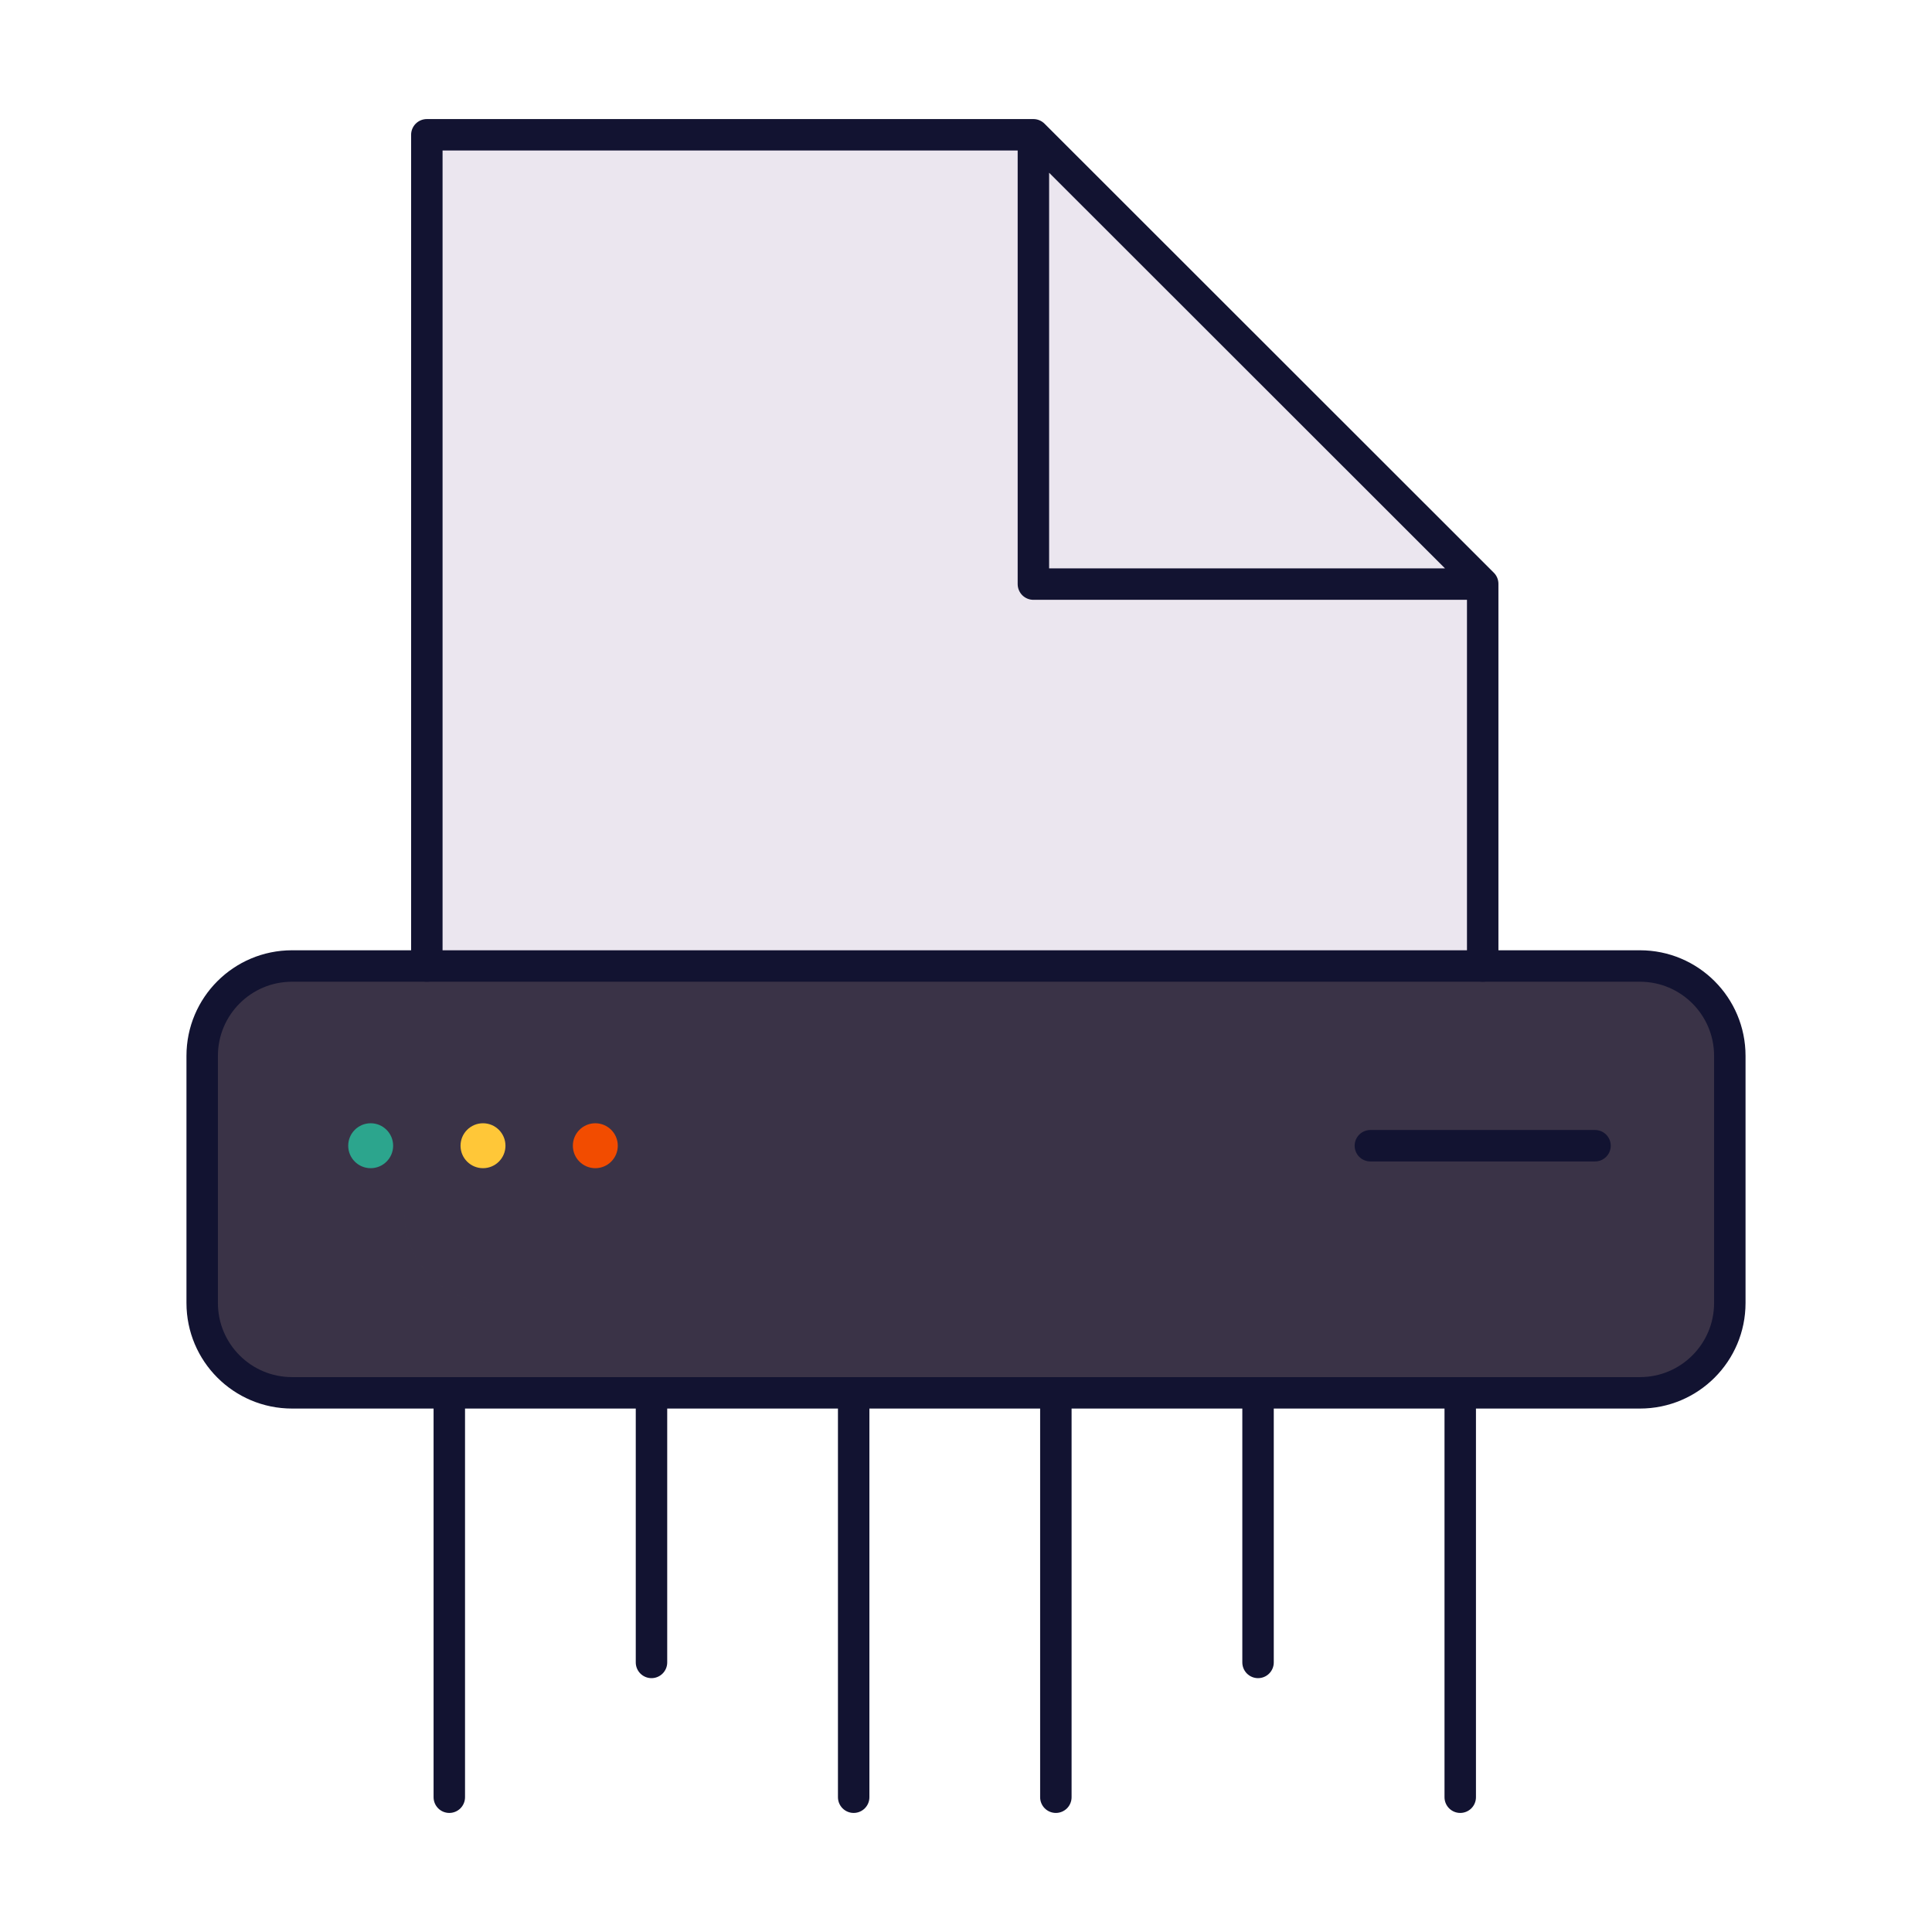
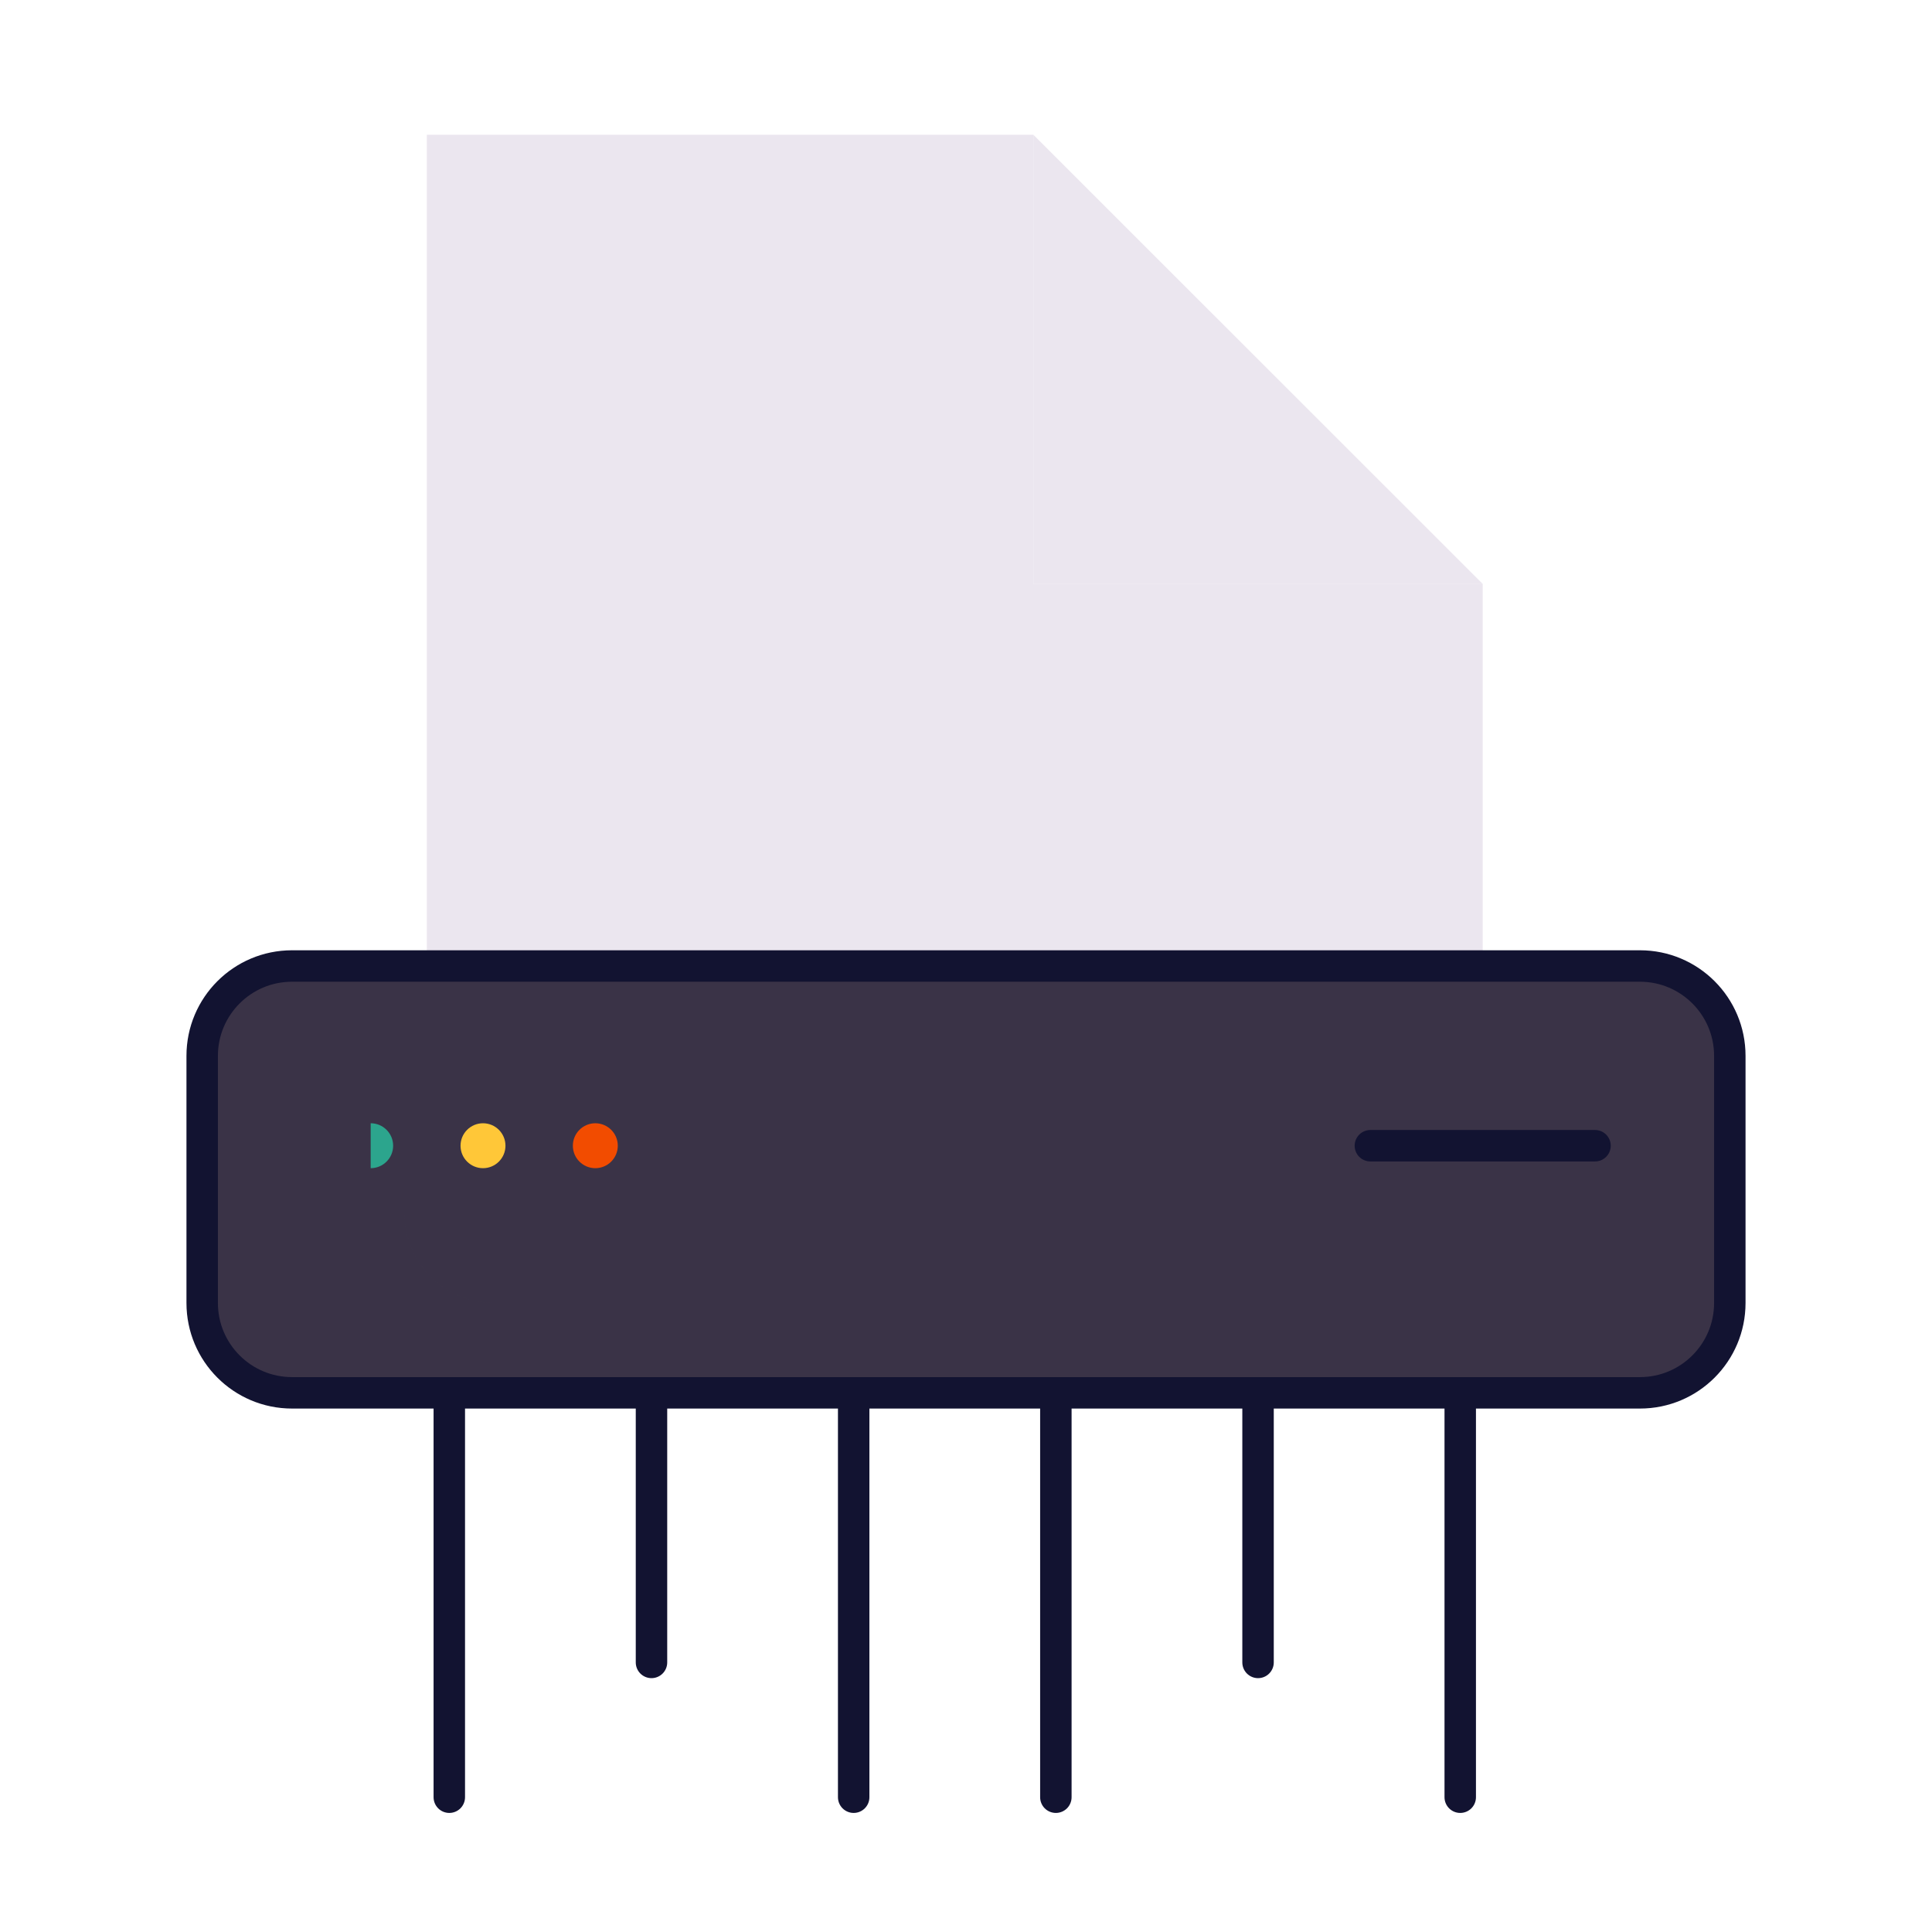
<svg xmlns="http://www.w3.org/2000/svg" xmlns:xlink="http://www.w3.org/1999/xlink" width="430" height="430" style="width:100%;height:100%;transform:translate3d(0,0,0);content-visibility:visible" viewBox="0 0 430 430">
  <defs>
    <clipPath id="e">
      <path d="M0 0h430v430H0z" />
    </clipPath>
    <clipPath id="j">
      <path d="M0 0h430v430H0z" />
    </clipPath>
    <clipPath id="i">
      <path d="M0 0h430v430H0z" />
    </clipPath>
    <clipPath id="f">
      <path d="M0 0h430v430H0z" />
    </clipPath>
    <filter id="a" width="100%" height="100%" x="0%" y="0%" filterUnits="objectBoundingBox">
      <feComponentTransfer in="SourceGraphic">
        <feFuncA tableValues="1.0 0.0" type="table" />
      </feComponentTransfer>
    </filter>
    <filter id="c" width="100%" height="100%" x="0%" y="0%" filterUnits="objectBoundingBox">
      <feComponentTransfer in="SourceGraphic">
        <feFuncA tableValues="1.0 0.0" type="table" />
      </feComponentTransfer>
    </filter>
    <mask id="h" mask-type="alpha">
      <g filter="url(#a)">
        <path fill="#fff" d="M0 0h430v430H0z" opacity="0" />
        <use xlink:href="#b" />
      </g>
    </mask>
    <mask id="g" mask-type="alpha">
      <g filter="url(#c)">
        <path fill="#fff" d="M0 0h430v430H0z" opacity="0" />
        <use xlink:href="#d" />
      </g>
    </mask>
    <g id="b" style="display:none">
      <path />
      <path fill-opacity="0" />
    </g>
    <g id="d" style="display:none">
      <path />
      <path fill-opacity="0" />
    </g>
  </defs>
  <g clip-path="url(#e)">
    <g clip-path="url(#f)" style="display:none">
      <path fill="none" class="primary" style="display:none" />
      <path fill="none" class="primary" style="display:none" />
      <path fill="none" class="primary" style="display:none" />
      <path fill="none" class="primary" style="display:none" />
      <path fill="none" class="primary" style="display:none" />
      <path fill="none" class="primary" style="display:none" />
      <path fill="none" class="primary" style="display:none" />
      <path fill="none" class="primary" style="display:none" />
      <path fill="none" class="primary" style="display:none" />
      <path fill="none" class="primary" style="display:none" />
      <path fill="none" class="primary" style="display:none" />
-       <path fill="none" class="primary" style="display:none" />
      <path class="tertiary" style="display:none" />
      <path class="tertiary" style="mix-blend-mode:multiply;display:none" />
      <path class="quaternary" style="display:none" />
      <path class="quinary" style="display:none" />
      <path class="senary" style="display:none" />
      <path fill="none" class="primary" style="display:none" />
      <path class="secondary" style="display:none" />
      <path class="secondary" style="display:none" />
      <path class="secondary" style="mix-blend-mode:multiply;display:none" />
      <g mask="url(#g)" style="display:none">
        <path class="secondary" />
        <path class="secondary" />
        <path class="secondary" style="mix-blend-mode:multiply" />
      </g>
      <path class="secondary" style="display:none" />
      <path class="secondary" style="display:none" />
      <path class="secondary" style="mix-blend-mode:multiply;display:none" />
      <path fill="none" class="primary" style="display:none" />
      <g mask="url(#h)" style="display:none">
        <path fill="none" class="primary" />
      </g>
      <path fill="none" class="primary" style="display:none" />
      <g fill="none" style="display:none">
        <path class="primary" />
        <path class="primary" />
      </g>
    </g>
    <g clip-path="url(#i)" style="display:block">
      <path fill="none" stroke="#121331" stroke-linecap="round" stroke-linejoin="round" stroke-width="7" d="M-112.5 45v-90m45 60v-60m45 90v-90m45 90v-90m90 90v-90m-45 60v-60" class="primary" style="display:block" transform="translate(212.5 355)" />
      <path fill="#3A3347" d="M-150-47.5c-11.046 0-20 8.954-20 20v55c0 11.046 8.954 20 20 20h300c11.046 0 20-8.954 20-20v-55c0-11.046-8.954-20-20-20z" class="tertiary" style="display:block" transform="translate(215 262.5)" />
      <g opacity=".5" style="mix-blend-mode:multiply;display:block">
        <path fill="#3A3347" d="M65 215h25v55c0 11.046 8.954 20 20 20h275c0 11.046-8.954 20-20 20H65c-11.046 0-20-8.954-20-20v-55c0-11.046 8.954-20 20-20" class="tertiary" opacity="1" />
      </g>
-       <path fill="#2CA58D" d="M0-5c2.76 0 5 2.24 5 5S2.76 5 0 5s-5-2.24-5-5 2.24-5 5-5" class="quaternary" style="display:block" transform="translate(82.5 255)" />
+       <path fill="#2CA58D" d="M0-5c2.76 0 5 2.24 5 5S2.76 5 0 5" class="quaternary" style="display:block" transform="translate(82.5 255)" />
      <path fill="#FFC738" d="M0-5c2.76 0 5 2.24 5 5S2.76 5 0 5s-5-2.24-5-5 2.24-5 5-5" class="quinary" style="display:block" transform="translate(107.5 255)" />
      <path fill="#F24C00" d="M0-5c2.76 0 5 2.24 5 5S2.76 5 0 5s-5-2.24-5-5 2.24-5 5-5" class="senary" style="display:block" transform="translate(132.5 255)" />
      <path fill="none" stroke="#121331" stroke-linecap="round" stroke-linejoin="round" stroke-width="7" d="M25 0h-50" class="primary" style="display:block" transform="translate(330 255)" />
      <path fill="#EBE6EF" d="M330 215v-85.06L230 30H95v185m235-85H230V30" class="secondary" style="display:block" />
      <path fill="#EBE6EF" d="M330 130H230V30" class="secondary" style="display:block" />
-       <path fill="#EBE6EF" d="M330 130H230V30" class="secondary" style="mix-blend-mode:multiply;display:block" />
-       <path fill="none" stroke="#121331" stroke-linecap="round" stroke-linejoin="round" stroke-width="7" d="M117.5 92.5V7.44L17.5-92.5h-135v185m235-85h-100v-100" class="primary" style="display:block" transform="translate(212.5 122.5)" />
      <path fill="none" stroke="#121331" stroke-linecap="round" stroke-linejoin="round" stroke-width="7" d="M-150-47.5c-11.046 0-20 8.954-20 20v55c0 11.046 8.954 20 20 20h300c11.046 0 20-8.954 20-20v-55c0-11.046-8.954-20-20-20z" class="primary" style="display:block" transform="translate(215 262.5)" />
    </g>
    <g clip-path="url(#j)" style="display:none">
      <path fill="none" class="primary" style="display:none" />
      <path fill="none" class="primary" style="display:none" />
      <path fill="none" class="primary" style="display:none" />
      <path fill="none" class="primary" style="display:none" />
      <path fill="none" class="primary" style="display:none" />
      <path fill="none" class="primary" style="display:none" />
      <g style="display:none">
        <path class="tertiary" />
        <path class="tertiary" style="mix-blend-mode:multiply" />
      </g>
      <path class="quaternary" style="display:none" />
      <path class="quinary" style="display:none" />
      <path class="senary" style="display:none" />
      <path class="secondary" style="display:none" />
      <path class="secondary" style="display:none" />
      <path class="secondary" style="mix-blend-mode:multiply;display:none" />
      <path fill="none" class="primary" style="display:none" />
      <g fill="none" style="display:none">
        <path class="primary" />
        <path class="primary" />
      </g>
      <path fill="none" class="primary" style="display:none" />
    </g>
  </g>
</svg>